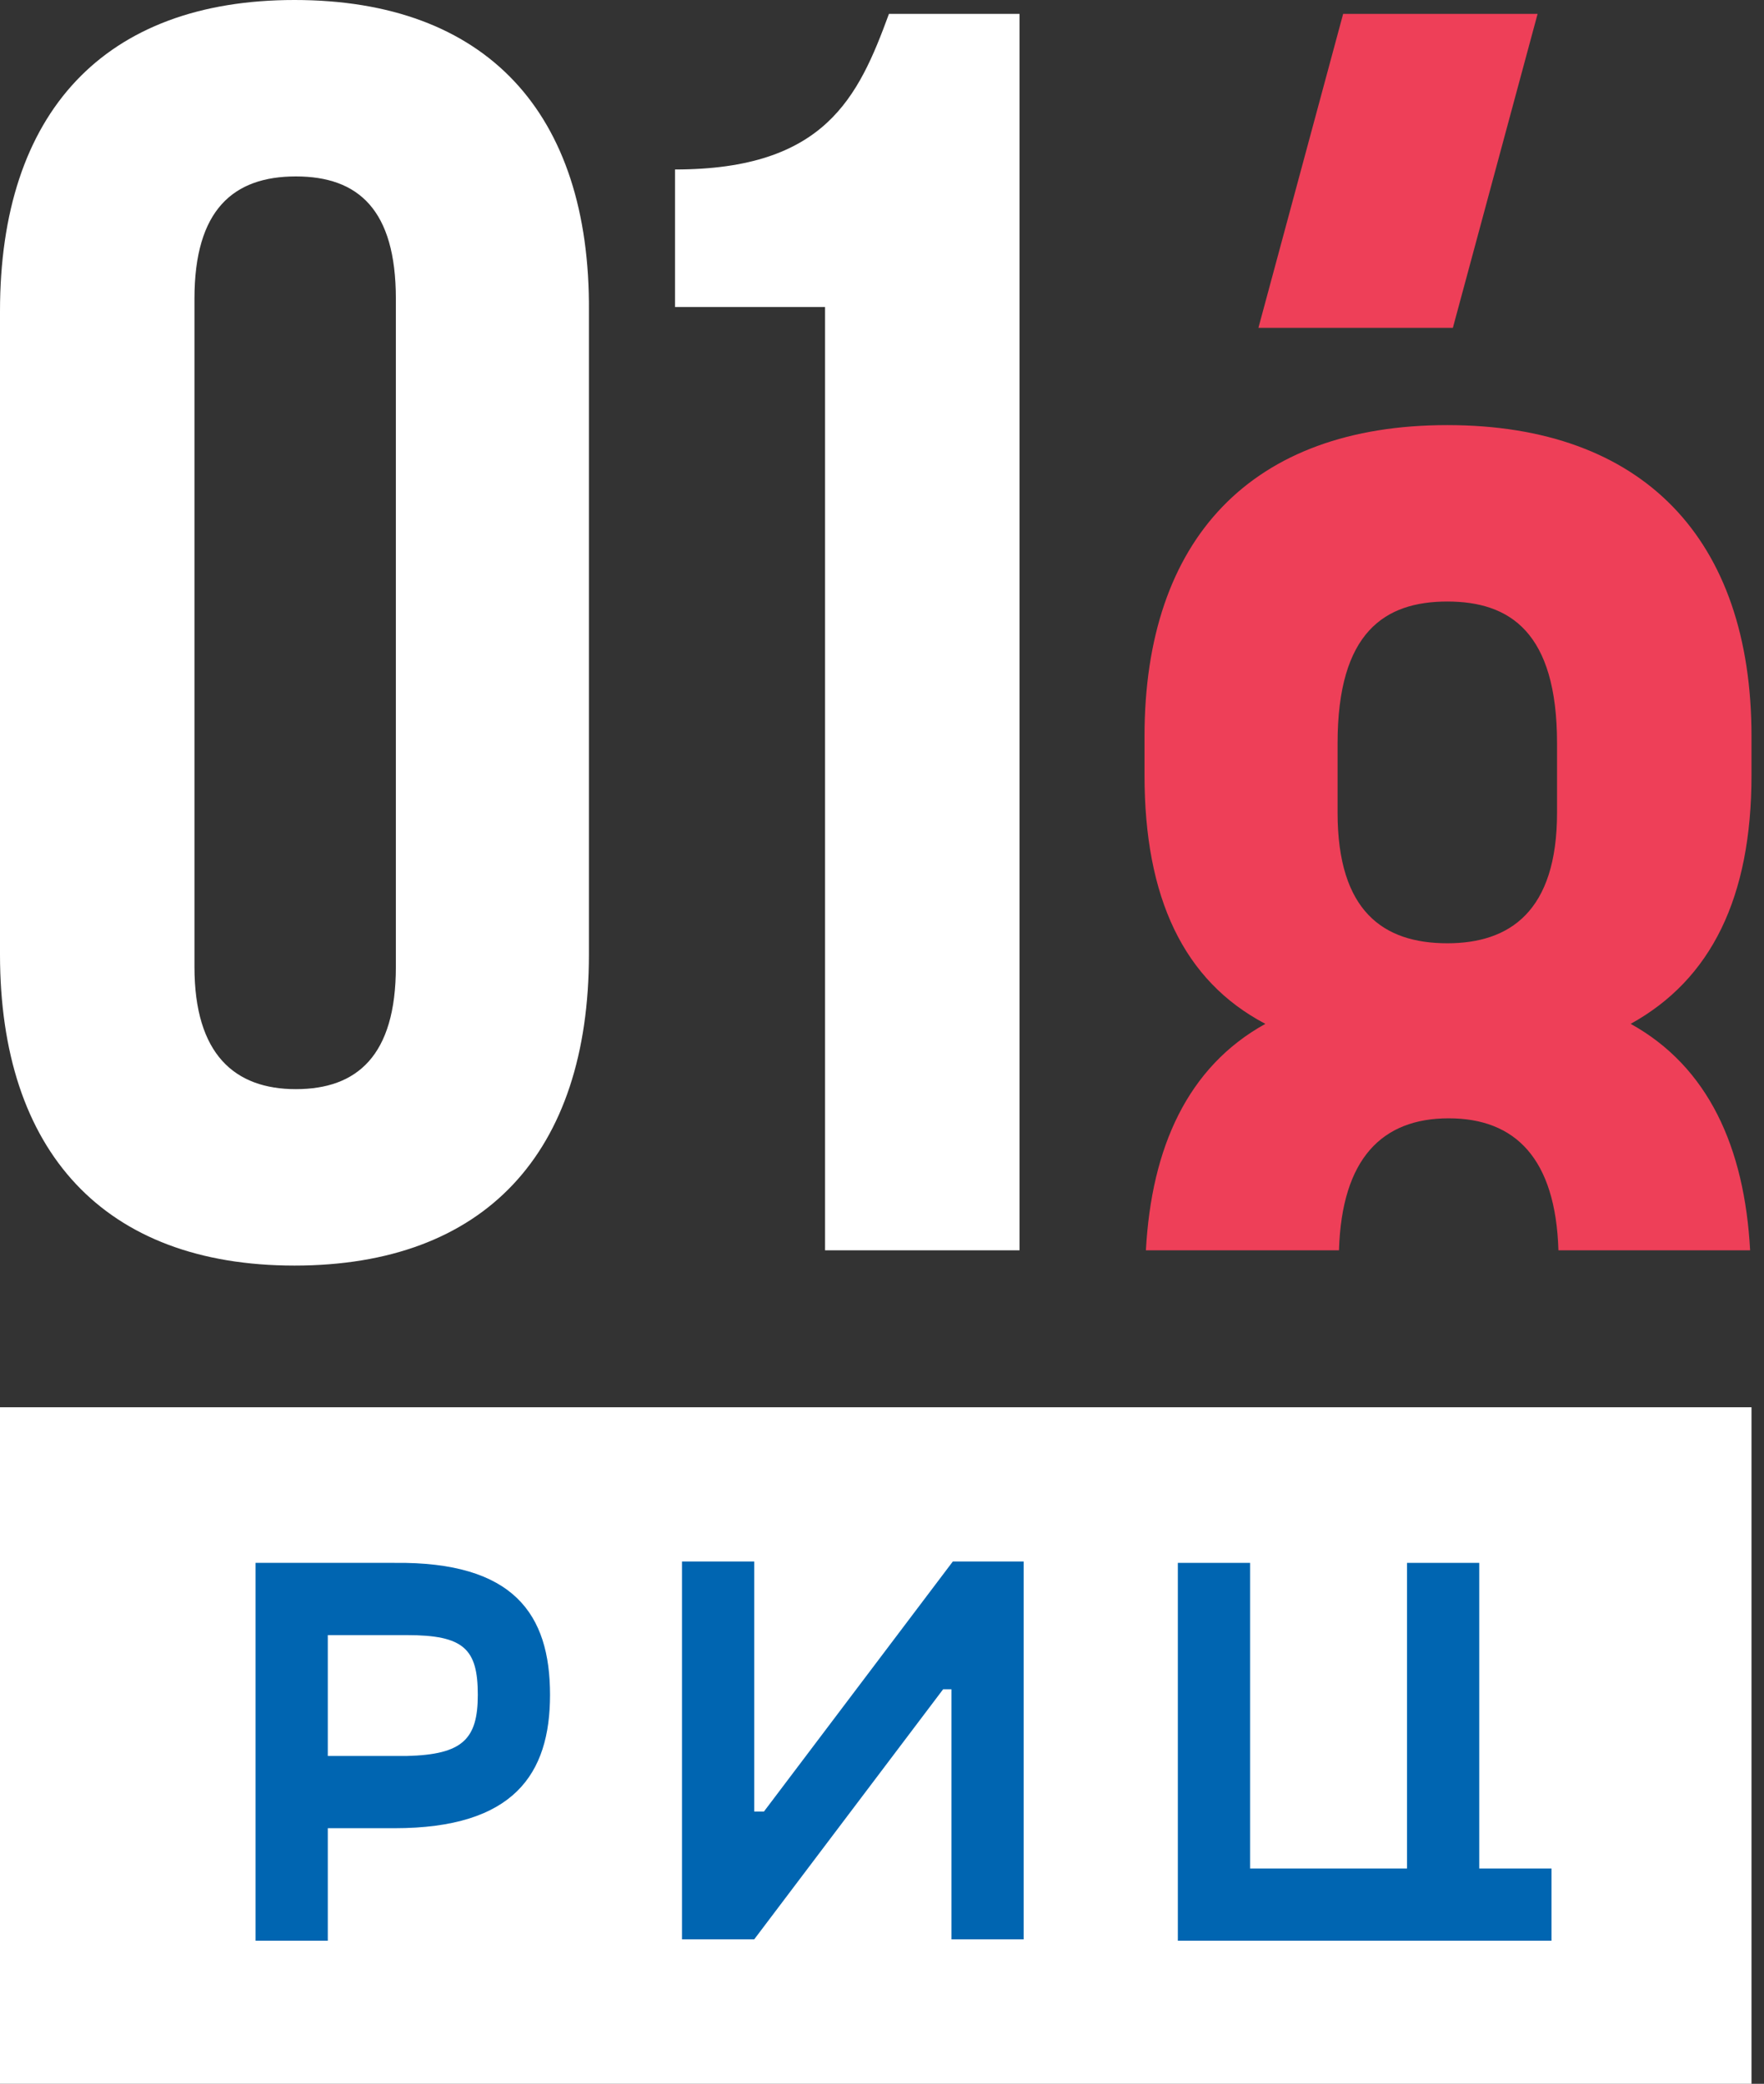
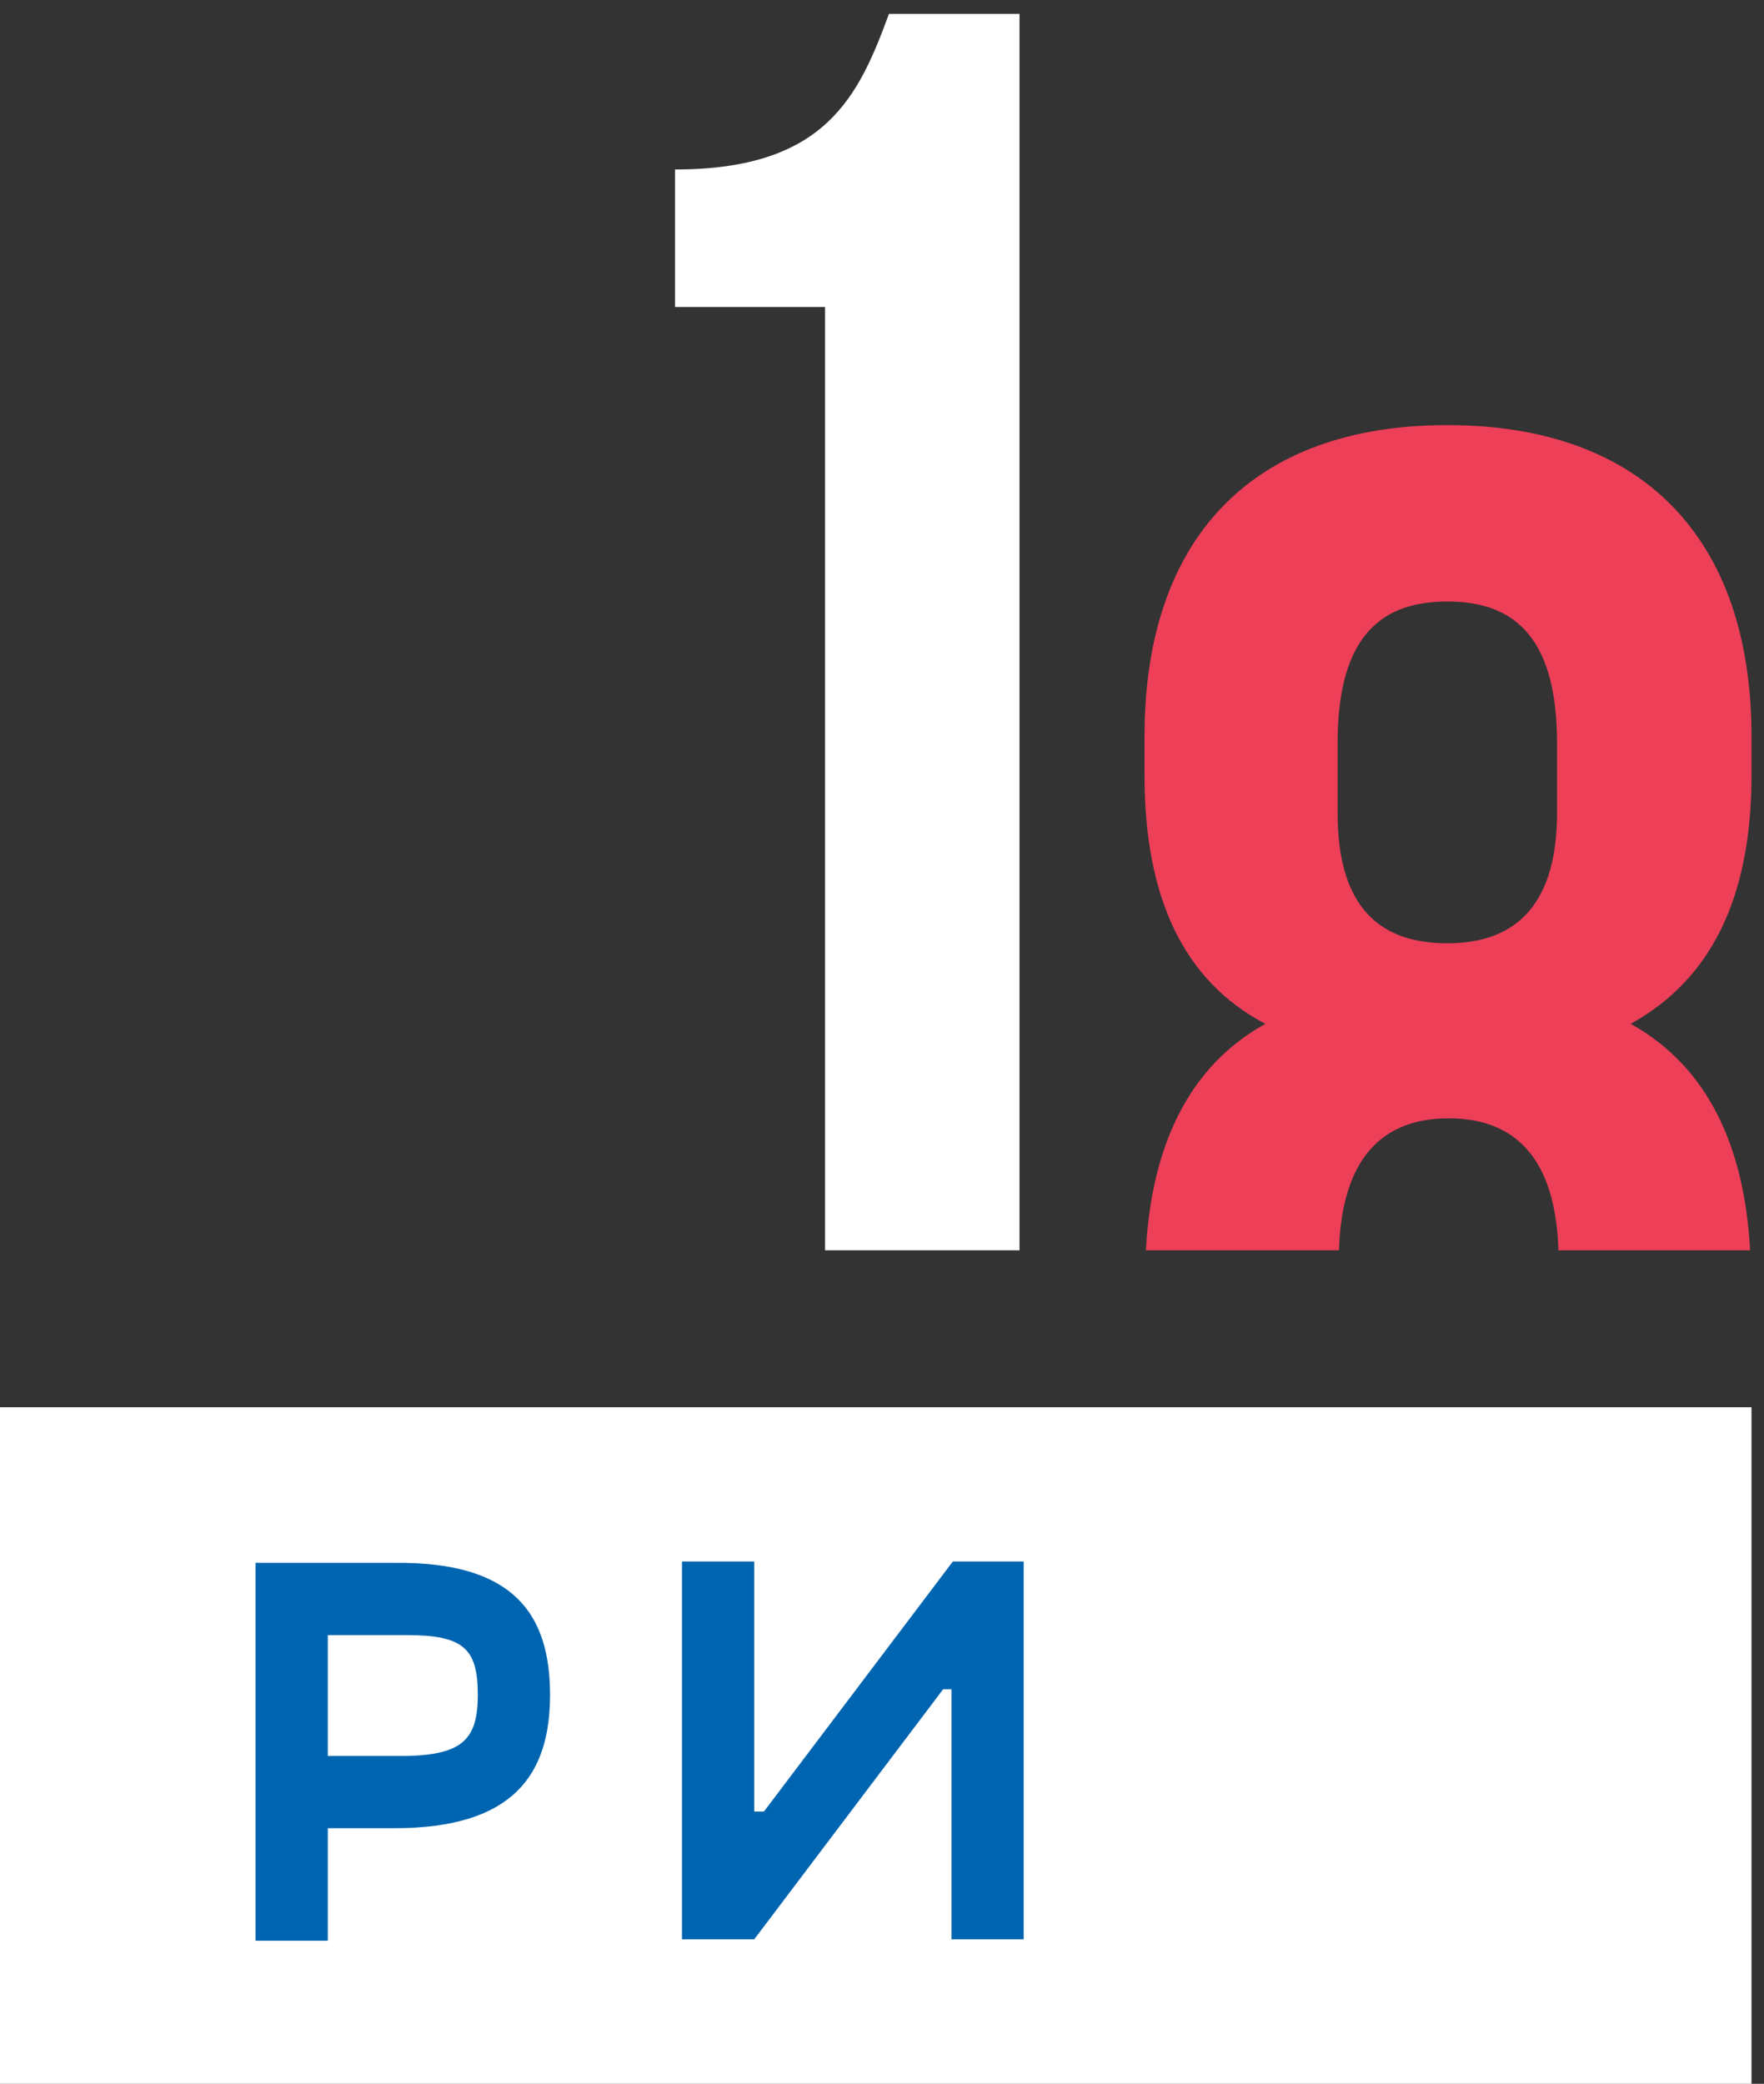
<svg xmlns="http://www.w3.org/2000/svg" width="127" height="150" viewBox="0 0 127 150" fill="none">
  <rect x="0" y="0" width="127" height="150" fill="#333333" stroke="none" />
  <g clip-path="url(#clip0)">
    <path d="M126.1 55.8V53C126.1 38.8 118.3 30.6 104.2 30.6C90.1 30.6 82.4 38.8 82.4 53V55.8C82.4 64.6 85.2 70.6 91.1 73.7C85.5 76.8 82.9 82.6 82.5 90H96.4C96.6 83.4 99.5 80.5 104.3 80.5C109.1 80.5 112 83.4 112.2 90H126C125.6 82.6 123 76.8 117.4 73.7C123.2 70.5 126.1 64.6 126.1 55.8ZM112.1 58.5C112.1 65.6 108.7 67.9 104.2 67.9C99.6 67.9 96.3 65.6 96.3 58.5V53.5C96.3 45.5 99.7 43.3 104.2 43.3C108.7 43.3 112.1 45.5 112.1 53.5V58.5Z" fill="#EE3F58" />
-     <path d="M96.7 1L90.6 23.6H104.6L110.7 1H96.7Z" fill="#EE3F58" />
    <path d="M126.1 101.3H0V150H126.1V101.3Z" fill="white" />
    <path d="M48.6 12.2C59.4 12.2 61.8 7 64 1H73.4V90H59.4V22.1H48.6V12.2Z" fill="white" />
-     <path d="M21.2 0C7.5 0 0 8.1 0 22.4V68.7C0 82.9 7.5 91.1 21.2 91.1C34.9 91.1 42.4 83 42.4 68.7V22.4C42.5 8.1 35 0 21.2 0ZM28.5 69.6C28.5 76 25.7 78.4 21.3 78.4C16.9 78.4 14 75.9 14 69.6V21.5C14 15.1 16.8 12.7 21.3 12.7C25.8 12.7 28.5 15.1 28.5 21.5V69.6Z" fill="white" />
    <path d="M39.6 122C39.6 127.7 37 131.6 28.4 131.6H23.6V139.7H18.4V112.5H28.4C37 112.4 39.6 116.2 39.6 122ZM34.4 122C34.4 118.7 33.4 117.7 29.3 117.7H23.6V126.4H29.3C33.3 126.3 34.4 125.2 34.4 122Z" fill="#0065B1" />
    <path d="M73.7 112.4V139.6H68.5V121.6H67.9L54.3 139.6H49.1V112.4H54.3V130.4H55L68.6 112.4H73.7Z" fill="#0065B1" />
-     <path d="M111.7 139.7H84.8V112.5H90V134.5H101.3V112.5H106.5V134.5H111.7V139.7Z" fill="#0065B1" />
  </g>
  <defs>
    <clipPath id="clip0">
      <rect width="126.1" height="150" fill="white" />
    </clipPath>
  </defs>
</svg>